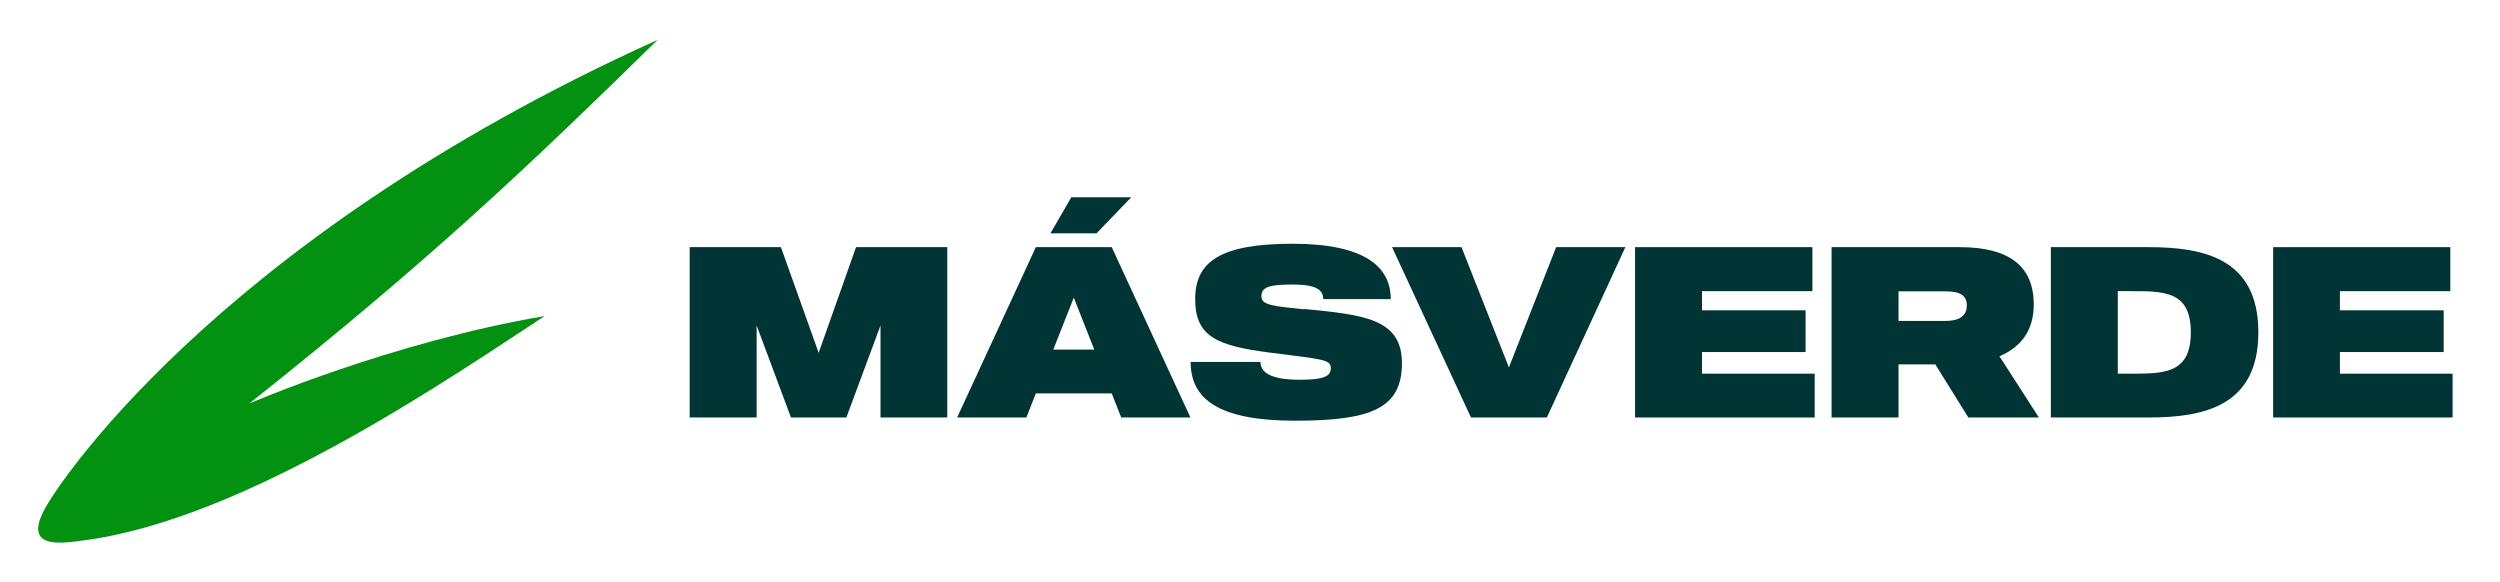
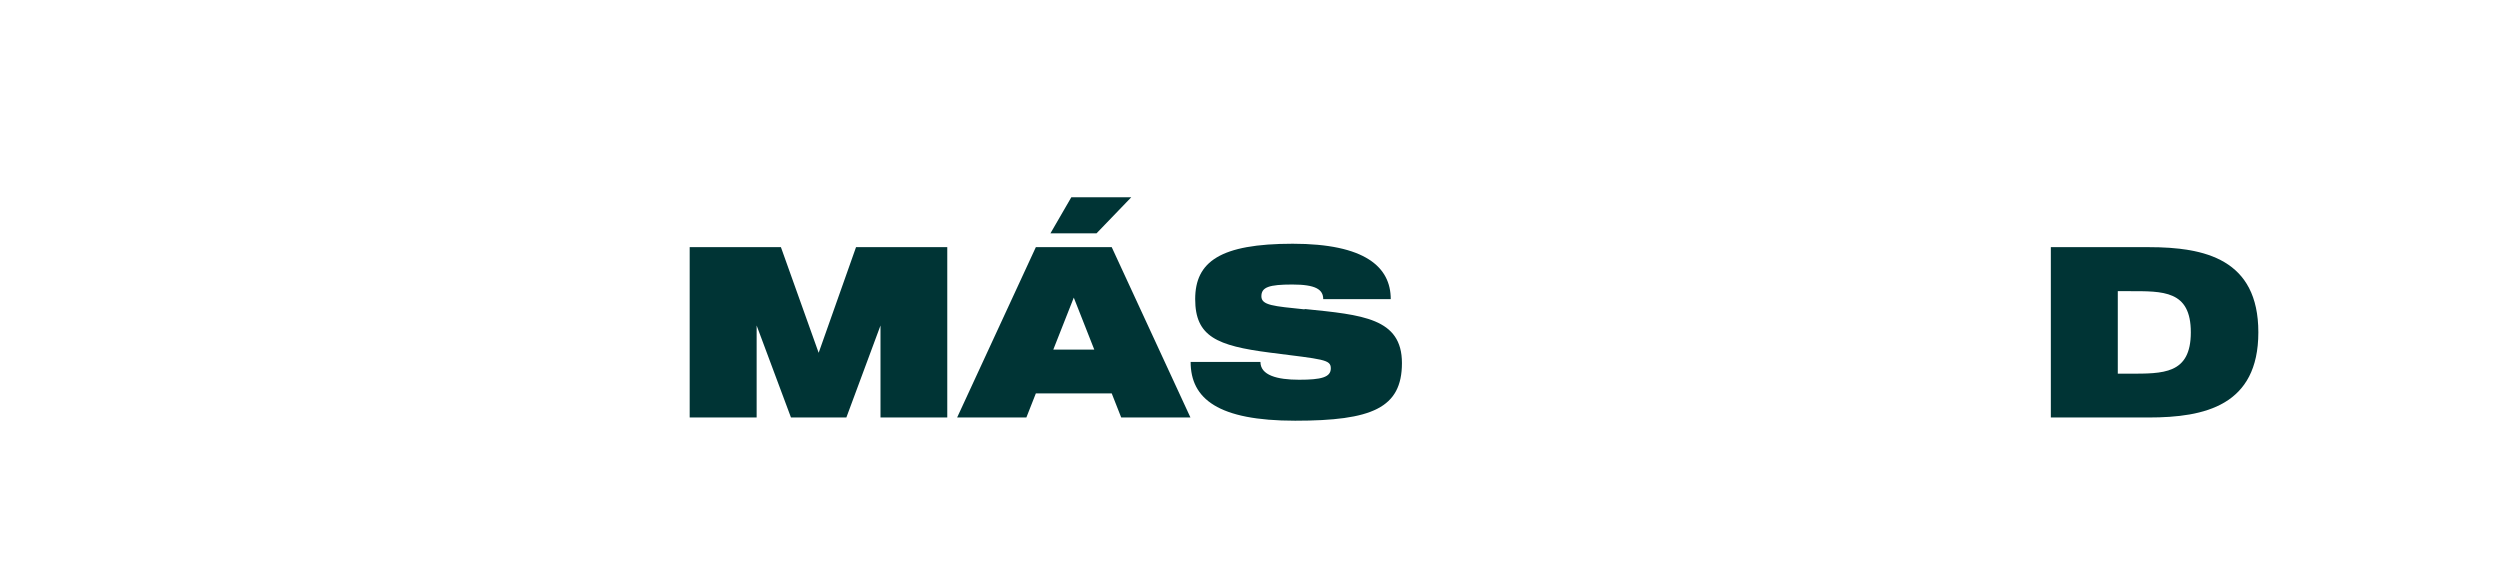
<svg xmlns="http://www.w3.org/2000/svg" id="Capa_1" version="1.1" viewBox="0 0 1318 307">
  <defs>
    <style>
      .st0 {
        fill: #029111;
      }

      .st1 {
        fill: #003435;
      }
    </style>
  </defs>
-   <path class="st0" d="M346.7,21C107.5,129.1,26.4,263.6,26.4,263.6c-17.1,26.4,4.8,23.1,17.7,21.3,86.2-11.1,197-88.3,243.1-118.3-81.1,13.8-155.7,46.1-155.7,46.1,96.8-76.9,148-125.9,215.2-191.7Z" />
  <g>
    <polygon class="st1" points="431.6 186 411.7 130.3 363.6 130.3 363.6 220.1 398.9 220.1 398.9 171.6 417 220.1 446.2 220.1 464.2 171.6 464.2 220.1 499.4 220.1 499.4 130.3 451.3 130.3 431.6 186" />
    <polygon class="st1" points="596.4 104 564.8 104 553.8 123 578.1 123 596.4 104" />
    <path class="st1" d="M546.1,130.3l-41.5,89.8h36.5l5-12.7h40l5,12.7h36.5l-41.5-89.8h-40ZM555.3,184.3l10.8-27.4,10.8,27.4h-21.5Z" />
    <path class="st1" d="M687.8,163.1c-16.3-1.7-22.8-2.1-22.8-6.9s4-6.2,16.3-6.2,16.3,2.6,16.3,7.7h35.6c0-16.9-13.5-29.2-51.7-29.2s-51.4,9.5-51.4,29.2,11.4,24.6,39.4,28.2c28.3,3.6,32.1,3.6,32.1,8.3s-5,6-16.7,6-20.4-2.4-20.4-9.4h-36.8c0,19.5,14.6,31,55.1,31s56.3-6.7,56.3-30.4-20.8-25.4-51.3-28.5Z" />
-     <polygon class="st1" points="795.5 193.7 770.5 130.3 733.9 130.3 775.5 220.1 815.5 220.1 856.9 130.3 820.4 130.3 795.5 193.7" />
-     <polygon class="st1" points="897.3 185.6 951.9 185.6 951.9 163.6 897.3 163.6 897.3 153.5 955.5 153.5 955.5 130.3 862 130.3 862 220.1 956.7 220.1 956.7 197 897.3 197 897.3 185.6" />
-     <path class="st1" d="M1072.2,160.6c0-20.5-13.2-30.3-39.1-30.3h-67.5v89.8h35.3v-28h19.4l17.4,28h37.2l-20.8-32.3c11-4.6,18.1-13.3,18.1-27.2ZM1025.5,169.2h-24.6v-15.6h24.6c7.6,0,11.4,1.9,11.4,7.4s-3.8,8.2-11.4,8.2Z" />
    <path class="st1" d="M1132.8,130.3h-51.6v89.8h51.6c29.6,0,57.8-6.3,57.8-44.9s-28.2-44.9-57.8-44.9ZM1122.3,197h-5.8v-43.5h5.8c18.1,0,32.7-.5,32.7,21.7s-14.6,21.8-32.7,21.8Z" />
-     <polygon class="st1" points="1233.6 197 1233.6 185.6 1288.3 185.6 1288.3 163.6 1233.6 163.6 1233.6 153.5 1291.8 153.5 1291.8 130.3 1198.4 130.3 1198.4 220.1 1293 220.1 1293 197 1233.6 197" />
  </g>
</svg>